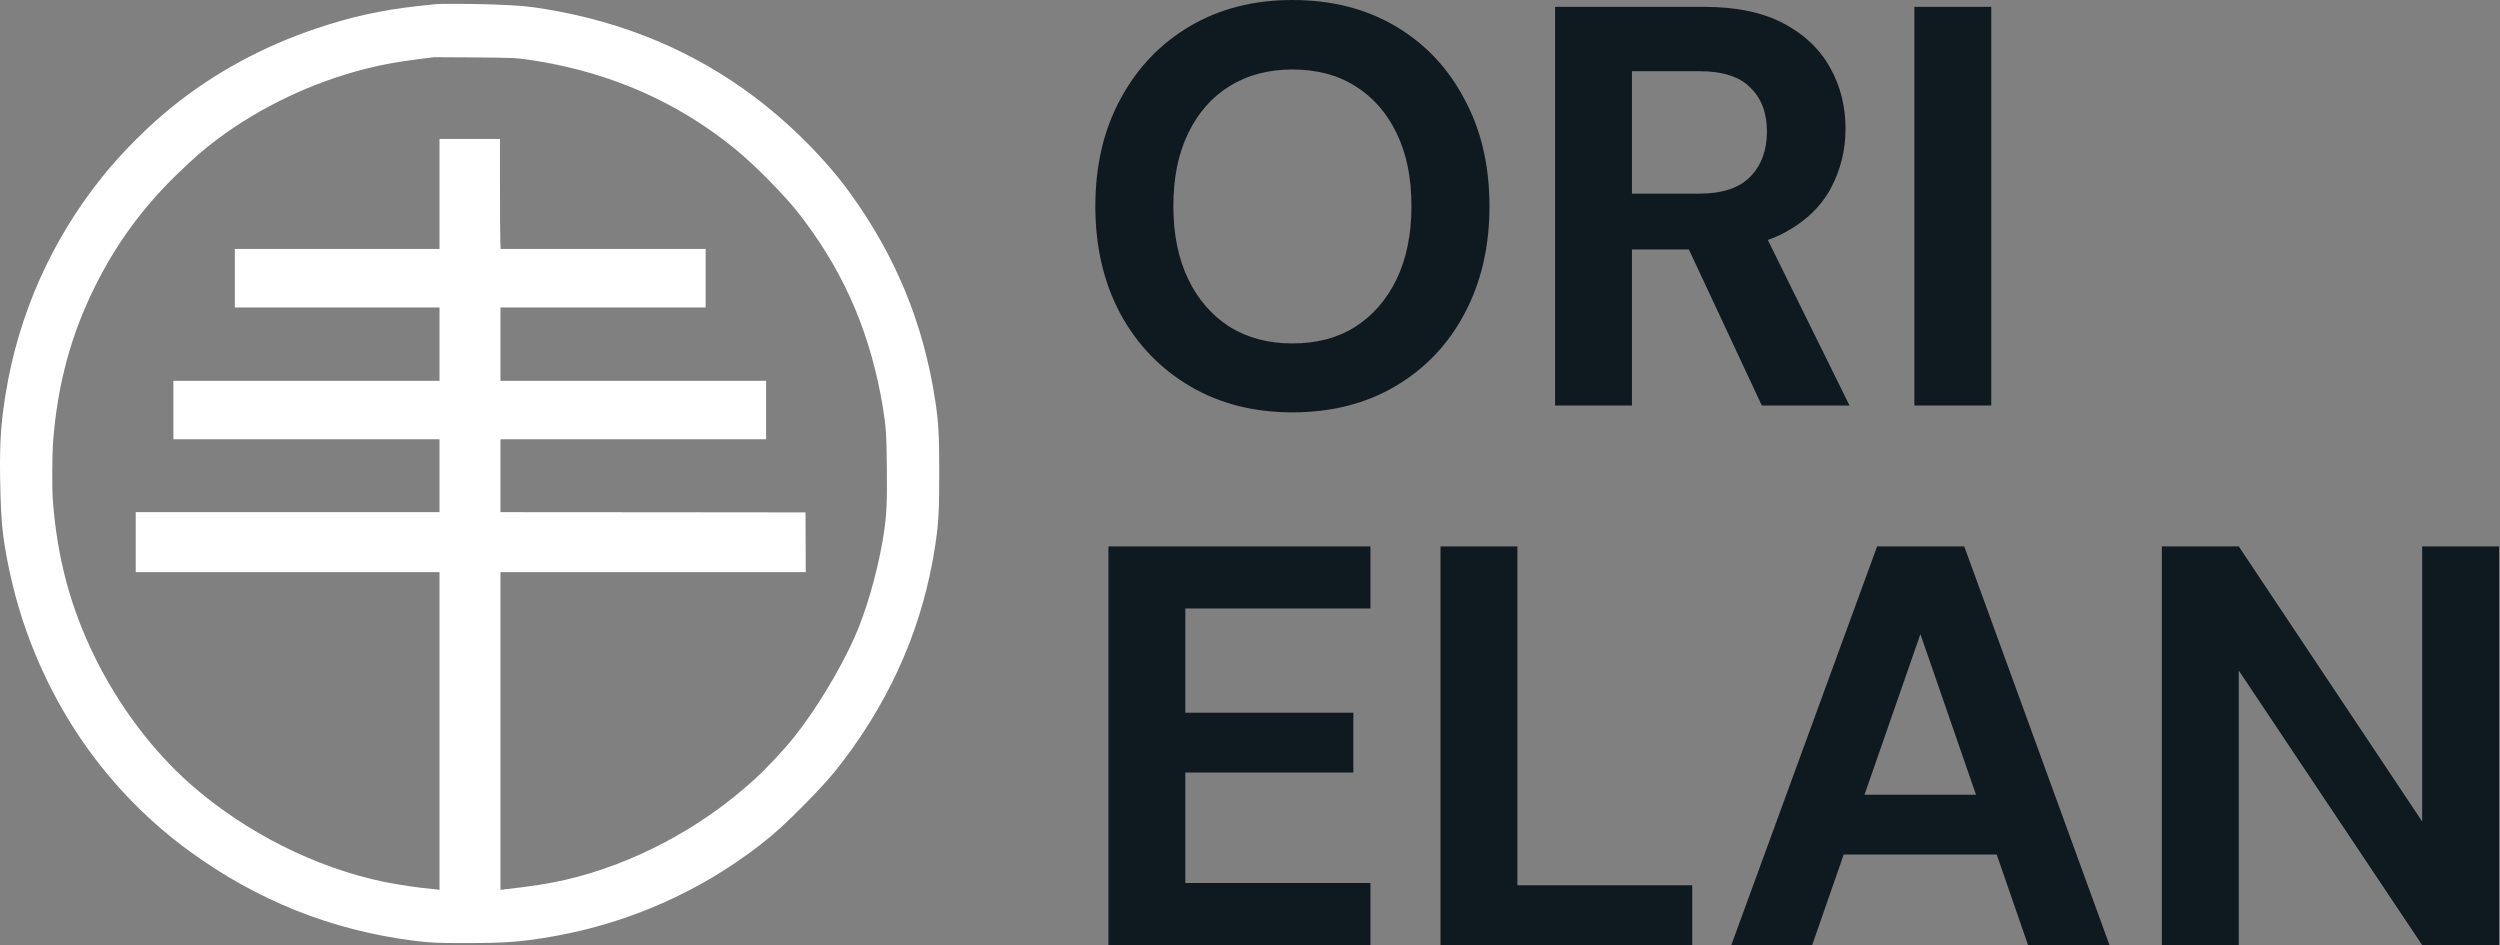
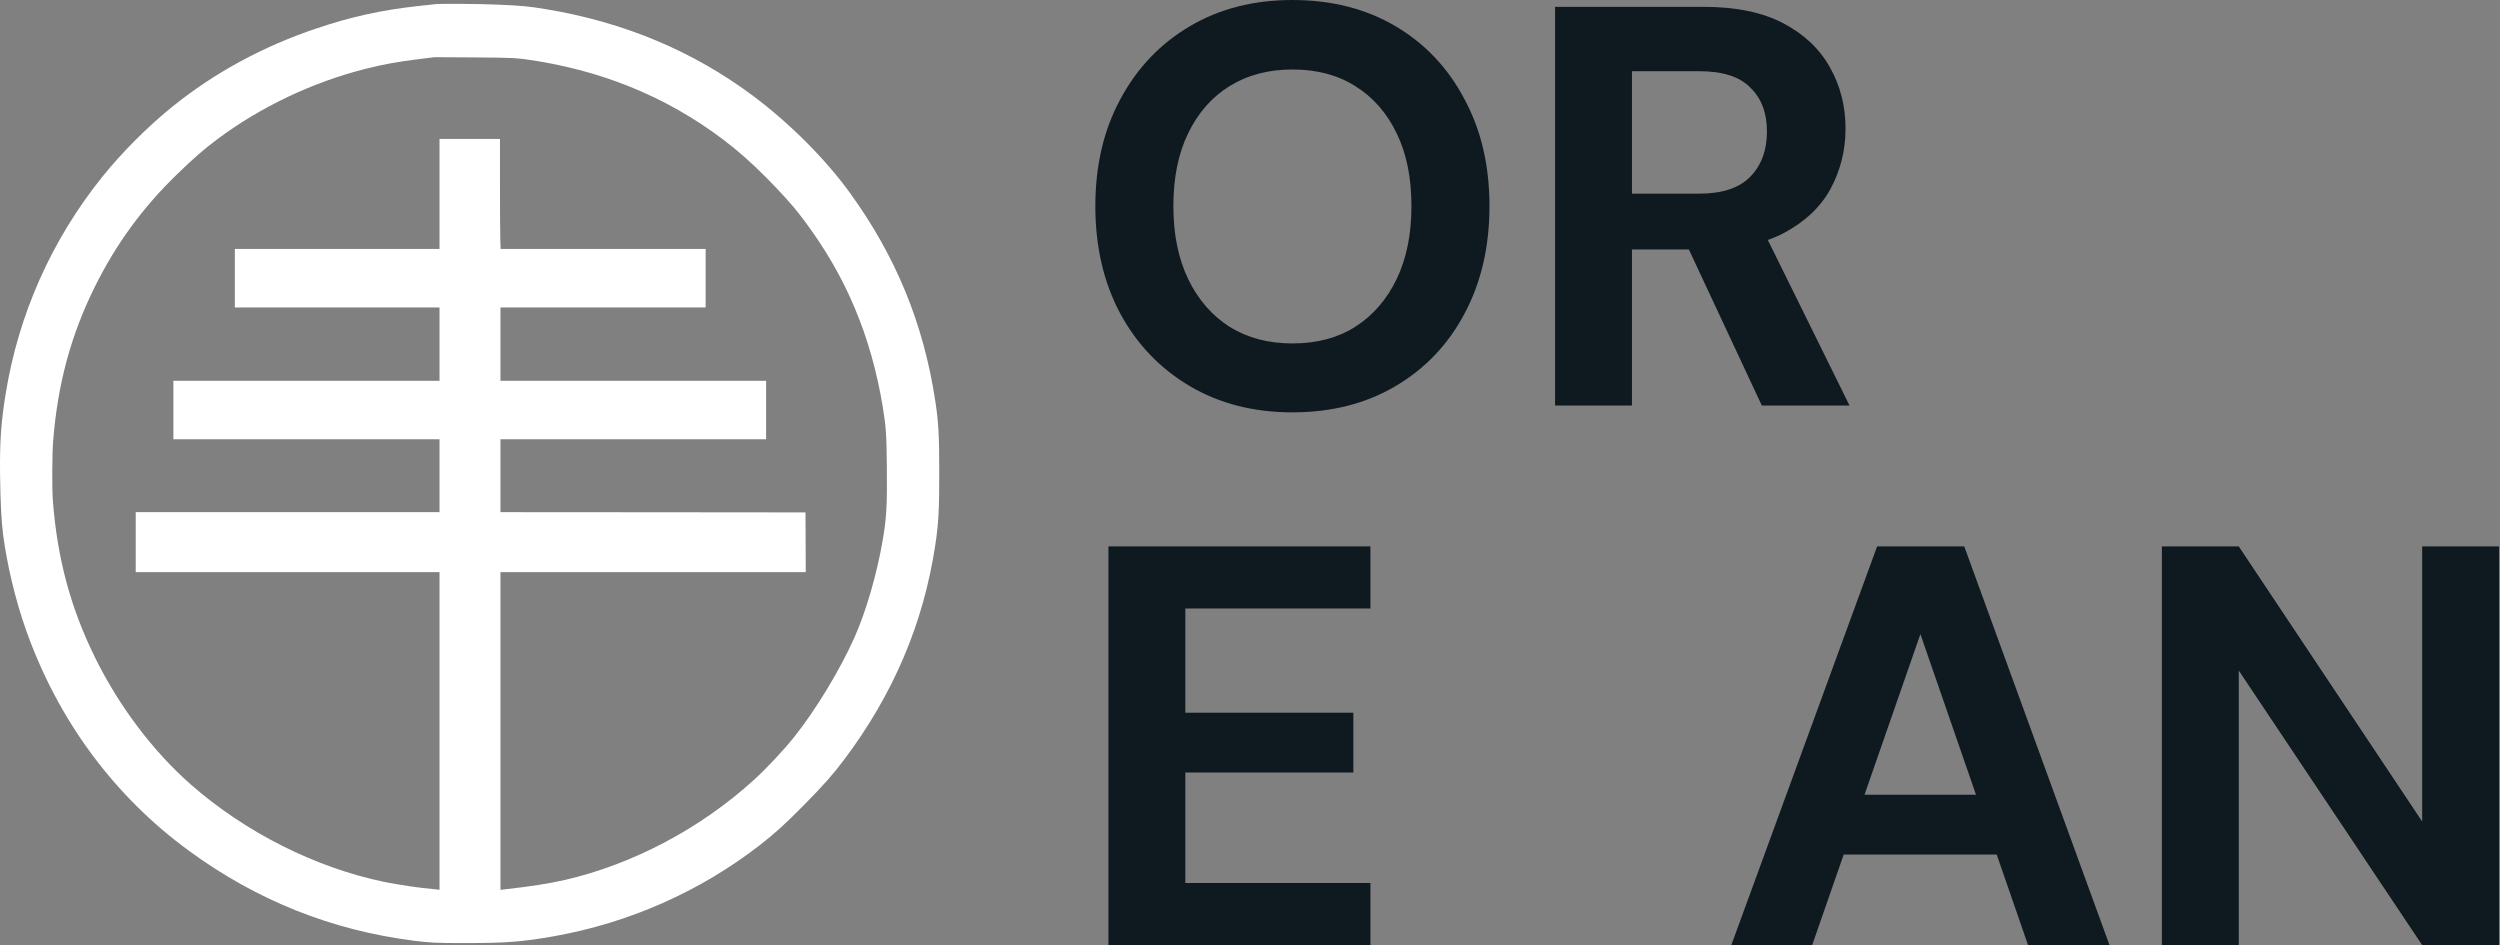
<svg xmlns="http://www.w3.org/2000/svg" width="1251" height="473" viewBox="0 0 1251 473" fill="none">
  <rect x="0" y="0" width="1251" height="473" fill="#808080" stroke="none" />
  <path d="M1081.8 472.92V273.42H1120.28L1212.05 411.075V273.42H1250.52V472.92H1212.05L1120.28 335.55V472.92H1081.8Z" fill="#0F1A20" />
  <path d="M866.348 472.92L939.308 273.42H982.913L1055.59 472.92H1014.83L960.968 317.31L906.818 472.92H866.348ZM898.553 427.605L908.813 397.68H1010.27L1020.25 427.605H898.553Z" fill="#0F1A20" />
-   <path d="M720.822 472.92V273.42H759.297V442.995H846.792V472.92H720.822Z" fill="#0F1A20" />
  <path d="M554.665 472.92V273.42H685.765V304.485H593.14V356.64H677.215V386.565H593.14V441.855H685.765V472.92H554.665Z" fill="#0F1A20" />
-   <path d="M957.951 202.92V3.42H996.426V202.92H957.951Z" fill="#0F1A20" />
  <path d="M778.156 202.92V3.42H852.541C868.691 3.42 881.991 6.175 892.441 11.685C902.891 17.195 910.681 24.605 915.811 33.915C920.941 43.035 923.506 53.2 923.506 64.41C923.506 75.05 921.036 85.025 916.096 94.335C911.156 103.455 903.366 110.865 892.726 116.565C882.276 122.075 868.786 124.83 852.256 124.83H816.631V202.92H778.156ZM881.611 202.92L840.571 115.14H882.181L925.501 202.92H881.611ZM816.631 96.9H850.261C861.851 96.9 870.401 94.05 875.911 88.35C881.421 82.65 884.176 75.145 884.176 65.835C884.176 56.525 881.421 49.21 875.911 43.89C870.591 38.38 862.041 35.625 850.261 35.625H816.631V96.9Z" fill="#0F1A20" />
  <path d="M646.72 206.34C627.34 206.34 610.24 201.97 595.42 193.23C580.6 184.49 569.01 172.425 560.65 157.035C552.29 141.455 548.11 123.5 548.11 103.17C548.11 82.84 552.29 64.98 560.65 49.59C569.01 34.01 580.6 21.85 595.42 13.11C610.24 4.37 627.34 0 646.72 0C666.29 0 683.485 4.37 698.305 13.11C713.125 21.85 724.62 34.01 732.79 49.59C741.15 64.98 745.33 82.84 745.33 103.17C745.33 123.5 741.15 141.455 732.79 157.035C724.62 172.425 713.125 184.49 698.305 193.23C683.485 201.97 666.29 206.34 646.72 206.34ZM646.72 171.855C658.88 171.855 669.33 169.1 678.07 163.59C687 157.89 693.935 149.91 698.875 139.65C703.815 129.39 706.285 117.23 706.285 103.17C706.285 88.92 703.815 76.76 698.875 66.69C693.935 56.43 687 48.545 678.07 43.035C669.33 37.525 658.88 34.77 646.72 34.77C634.75 34.77 624.3 37.525 615.37 43.035C606.44 48.545 599.505 56.43 594.565 66.69C589.625 76.76 587.155 88.92 587.155 103.17C587.155 117.23 589.625 129.39 594.565 139.65C599.505 149.91 606.44 157.89 615.37 163.59C624.3 169.1 634.75 171.855 646.72 171.855Z" fill="#0F1A20" />
  <path d="M217.947 2.078C216.781 2.202 212.764 2.649 209.019 3.046C190.817 5.055 175.839 8.353 158.43 14.207C131.747 23.161 107.593 36.232 86.514 53.172C74.264 62.994 60.897 76.363 51.077 88.615C25.782 120.164 9.266 157.269 2.819 197.127C0.463 211.712 -0.182 221.459 0.041 238.424C0.24 252.041 0.736 261.416 1.604 267.939C3.563 282.796 7.803 300.456 12.887 314.866C28.882 360.231 56.979 398.328 94.822 425.933C128.548 450.538 165.671 465.395 206.663 470.678C215.021 471.769 218.691 471.943 233.198 471.918C253.31 471.918 261.518 471.273 277.315 468.47C314.86 461.798 350.322 446.073 380.254 422.883C387.768 417.029 393 412.267 402.325 402.817C412.021 392.995 416.609 387.811 422.188 380.42C447.012 347.482 462.139 311.94 468.041 272.578C469.653 261.813 470 255.464 470 236.688C470 217.887 469.653 211.463 468.041 200.798C462.164 161.957 448.301 128.225 425.189 96.354C413.162 79.736 395.307 61.828 377.278 48.311C347.073 25.641 312.355 11.057 273 4.559C264.568 3.17 260.948 2.822 248.573 2.301C240.266 1.929 220.427 1.781 217.947 2.078ZM256.881 29.064C261.369 29.411 263.849 29.733 269.156 30.602C306.329 36.777 338.791 51.113 366.987 73.833C373.434 79.016 381.593 86.73 389.057 94.667C395.53 101.562 398.158 104.663 402.672 110.69C423.329 138.295 435.902 168.207 441.754 203.7C443.366 213.621 443.614 217.143 443.788 234.084C443.986 253.058 443.589 259.507 441.606 270.916C438.729 287.484 433.323 306.061 427.669 318.785C420.502 334.932 408.326 355.072 397.538 368.614C391.984 375.584 383.85 384.265 377.03 390.465C350.495 414.598 316.67 432.481 282.795 440.294C274.612 442.179 265.659 443.568 251.499 445.156L250.433 445.28V365.787V286.294H326.813H403.193L403.143 271.337L403.069 256.406L326.763 256.332L250.433 256.282V238.052V219.822H316.893H383.354V205.188V190.555H316.893H250.433V172.201V153.847H301.766H353.099V139.213V124.579H301.816H250.507L250.359 119.916C250.259 117.362 250.185 104.985 250.185 92.385V69.517H235.058H219.931V97.048V124.579H168.722H117.512V139.213V153.847H168.722H219.931V172.201V190.555H153.346H86.762V205.188V219.822H153.346H219.931V238.052V256.282H143.923H67.915V271.288V286.294H143.923H219.931V365.787V445.28L219.385 445.18C219.063 445.106 217.922 445.007 216.831 444.907C211.226 444.486 198.976 442.7 192.28 441.311C157.761 434.143 122.72 416.483 95.417 392.499C76.644 376.005 59.633 353.484 47.704 329.326C35.379 304.375 28.709 279.721 26.452 250.578C25.981 244.575 26.08 226.99 26.601 220.566C28.907 191.844 35.553 167.414 47.605 143.206C58.169 121.975 71.387 103.919 88.473 87.326C96.756 79.289 102.236 74.502 108.709 69.691C130.532 53.395 156.521 41.093 183.006 34.421C192.404 32.065 198.926 30.899 210.507 29.46L217.327 28.617L235.43 28.716C245.399 28.766 255.046 28.915 256.881 29.064Z" fill="white" />
</svg>